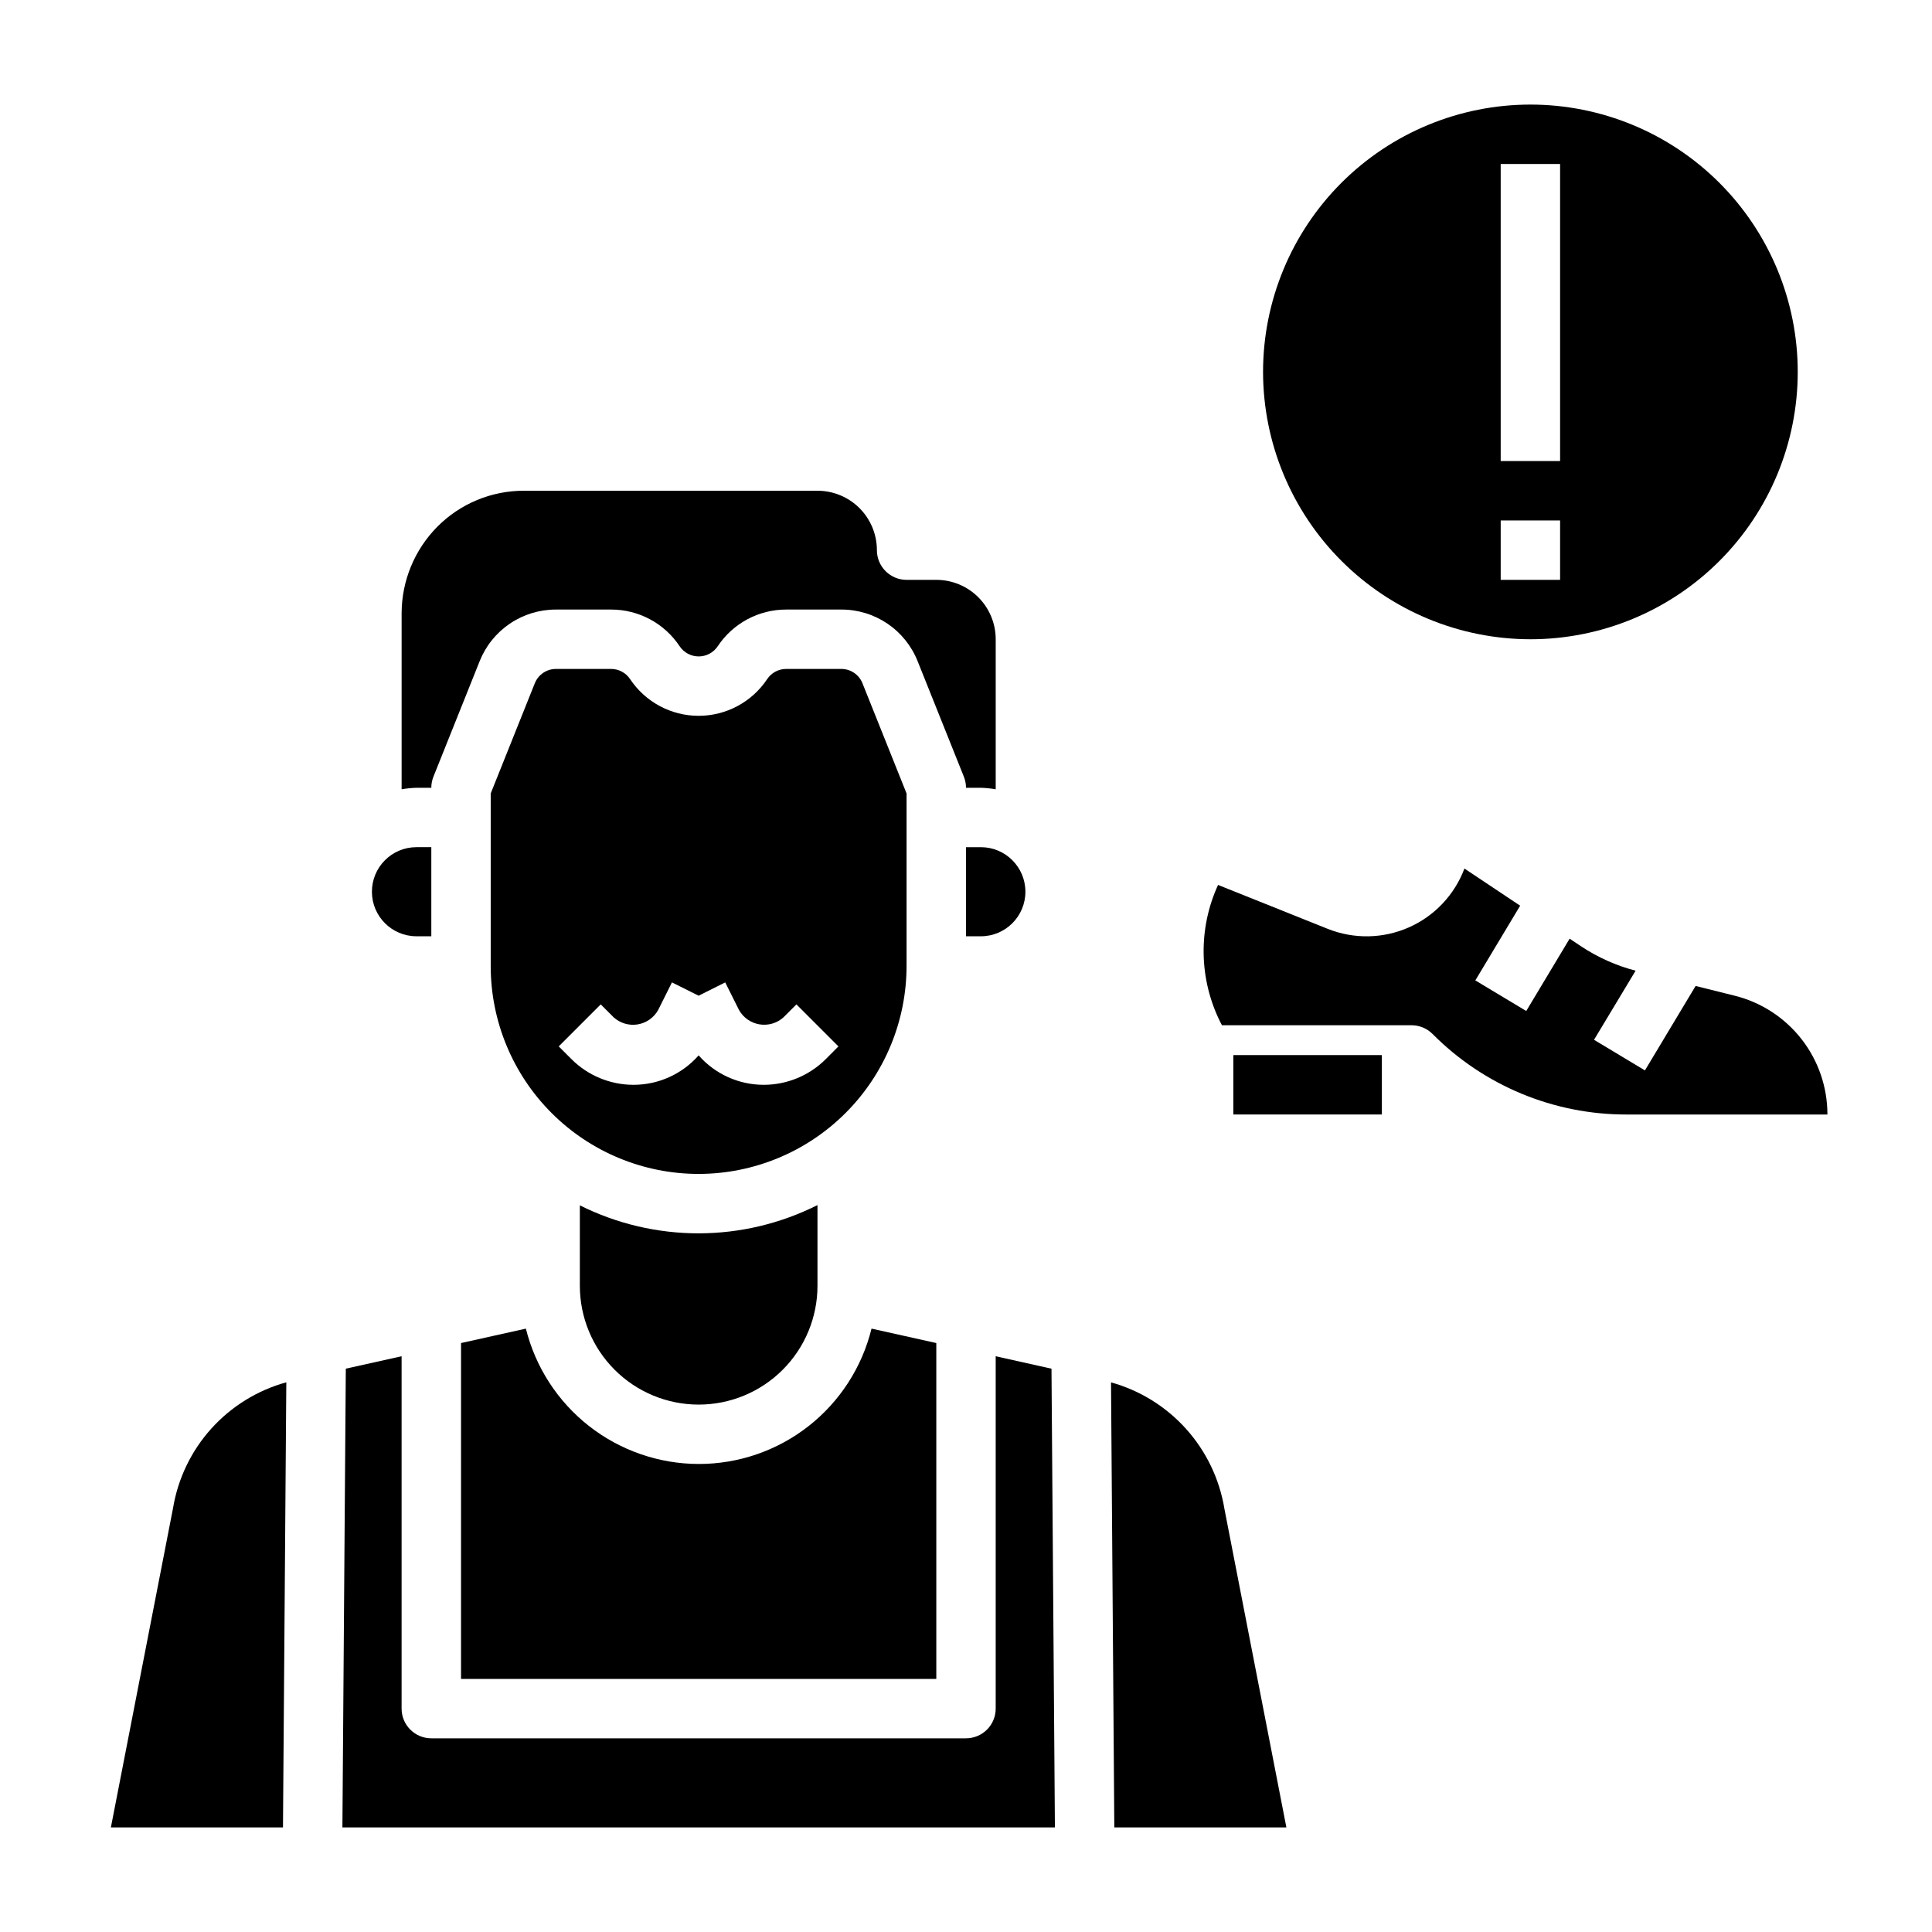
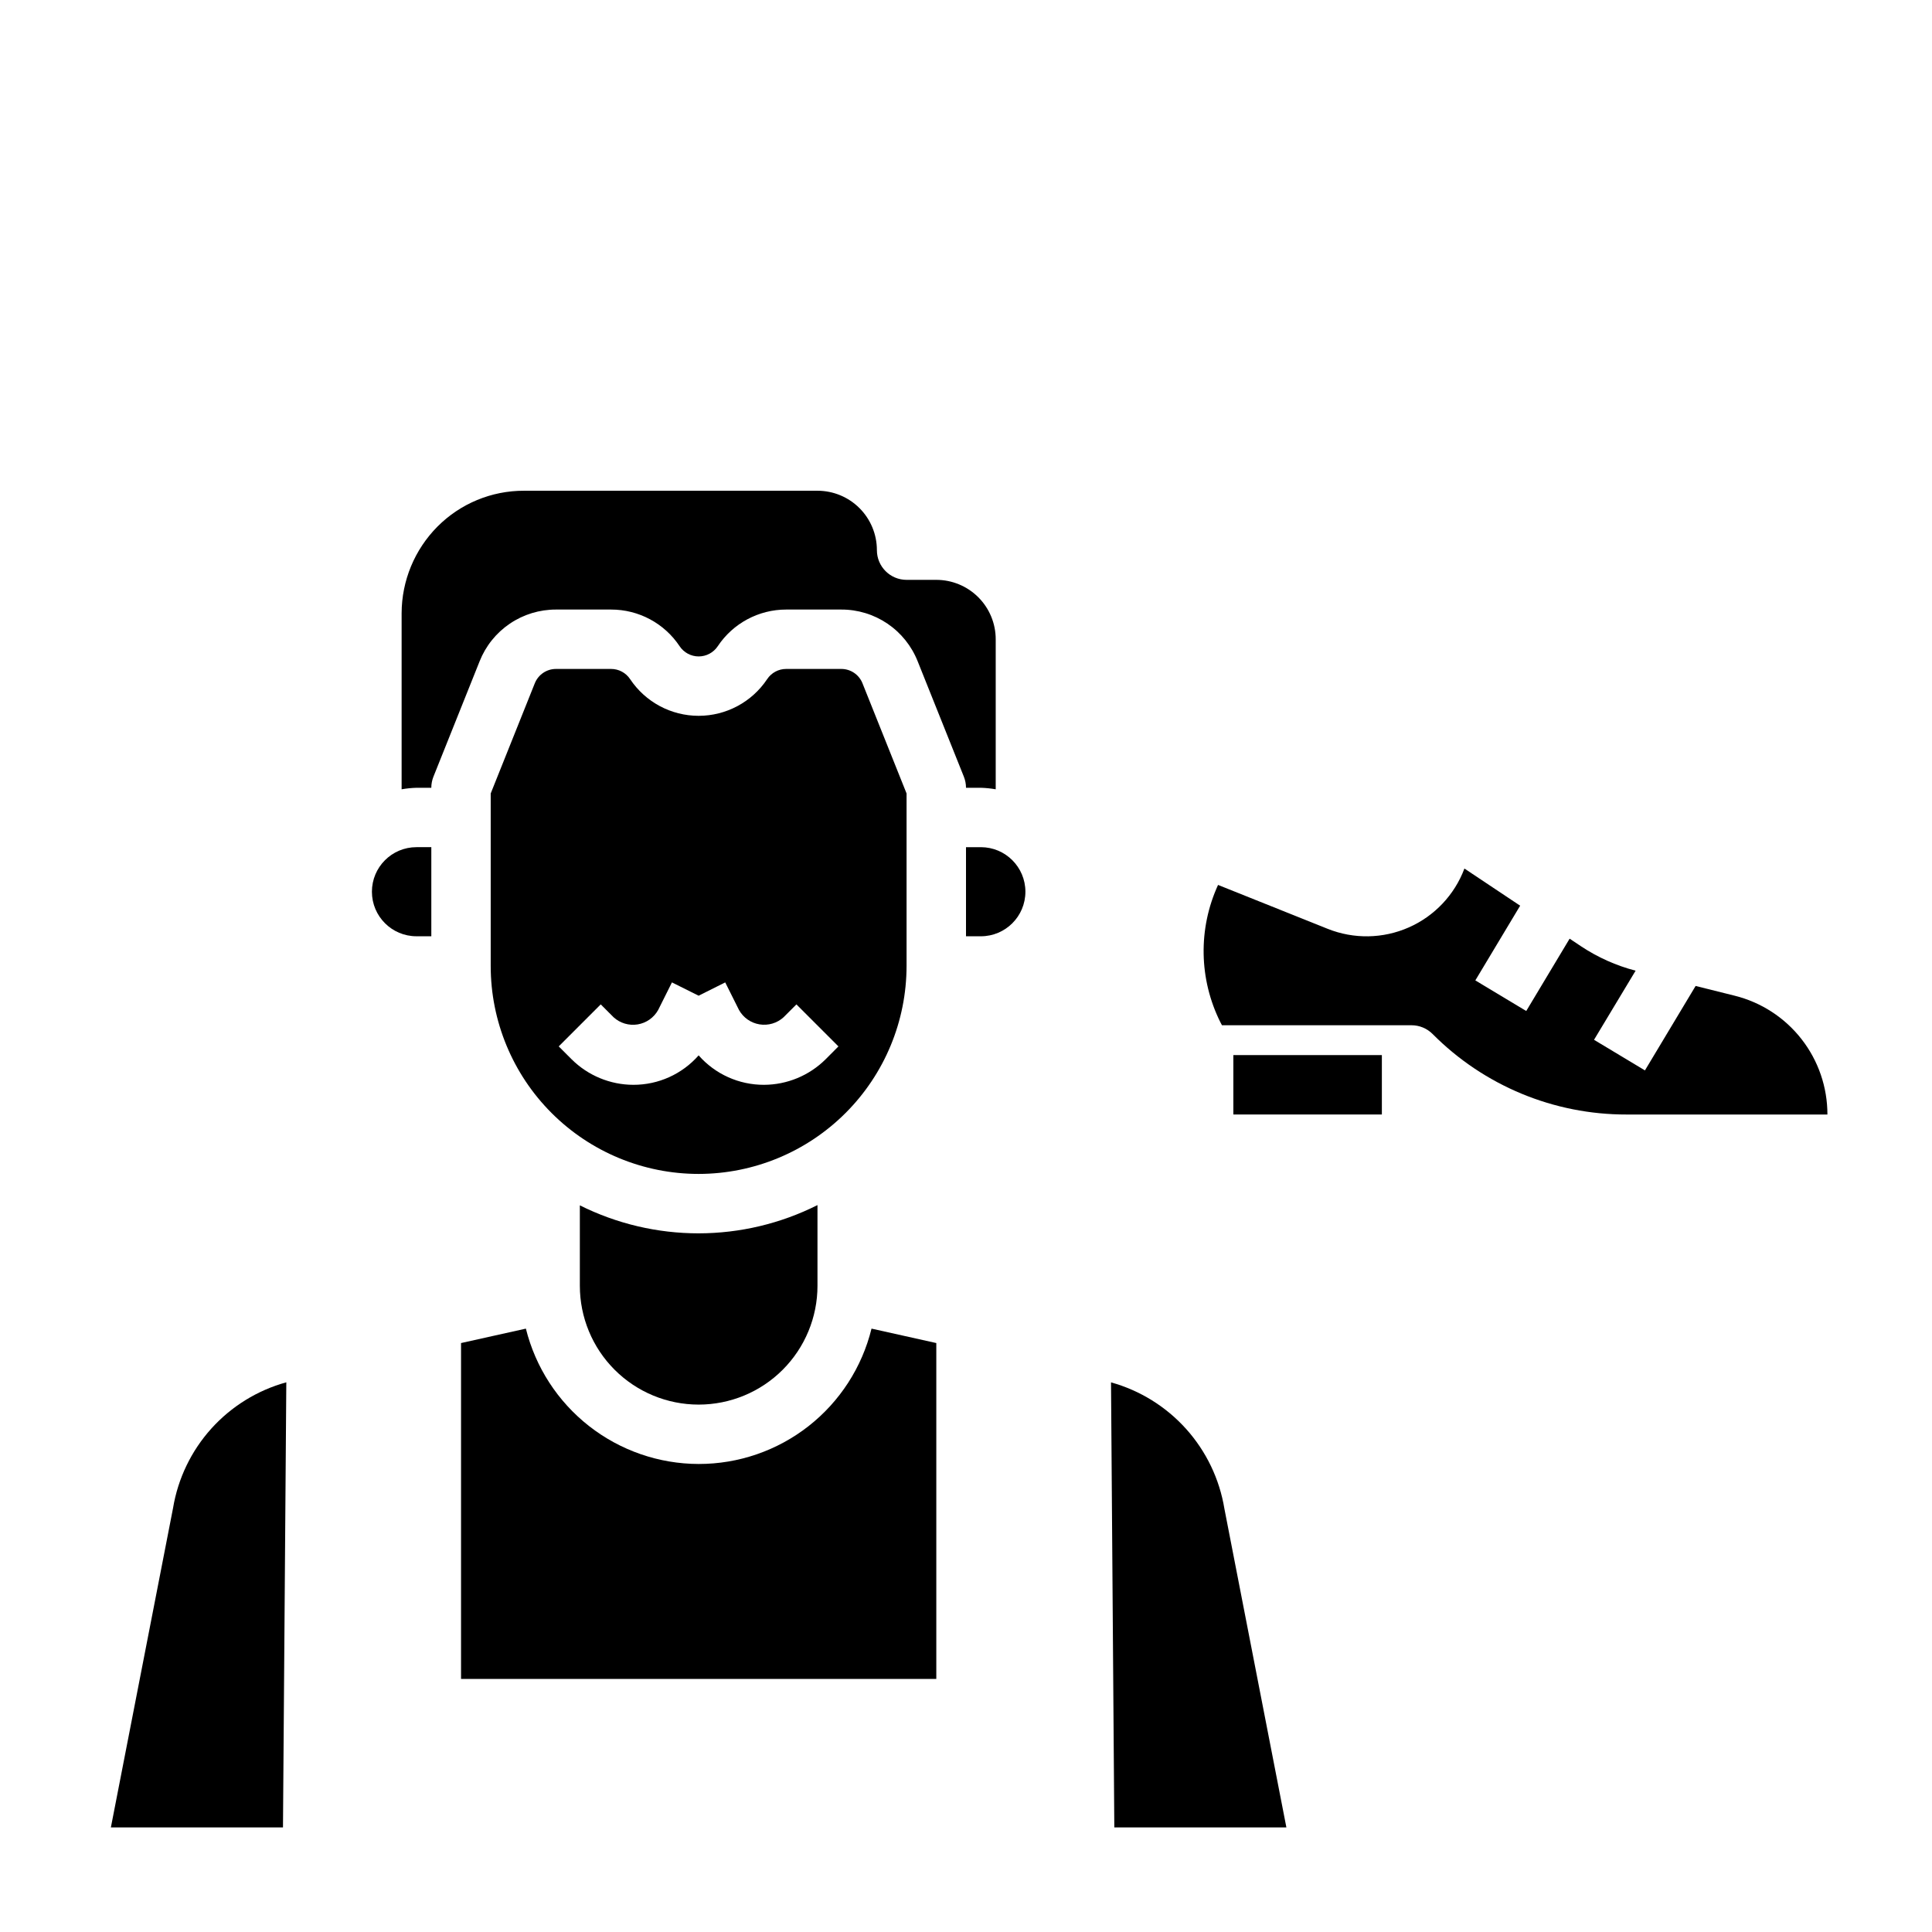
<svg xmlns="http://www.w3.org/2000/svg" fill="#000000" width="800px" height="800px" version="1.1" viewBox="144 144 512 512">
  <g>
    <path d="m254.37 392.12h3.934v-23.613h-3.938 0.004c-6.523 0-11.809 5.285-11.809 11.809 0 6.519 5.285 11.805 11.809 11.805z" />
    <path d="m329.15 470.85c-10.926 0.004-21.707-2.535-31.484-7.418v21.312c0 8.352 3.316 16.359 9.223 22.266 5.902 5.902 13.914 9.223 22.262 9.223 8.352 0 16.363-3.32 22.266-9.223 5.906-5.906 9.223-13.914 9.223-22.266v-21.383c-9.77 4.91-20.551 7.473-31.488 7.488z" />
    <path d="m266.18 588.93h125.95v-89.008l-17.168-3.824c-2.516 10.242-8.398 19.348-16.703 25.852-8.305 6.504-18.555 10.031-29.105 10.02-10.539-0.02-20.766-3.562-29.062-10.059-8.297-6.5-14.184-15.586-16.727-25.812l-17.184 3.824z" />
    <path d="m258.3 352.77c0-1 0.191-1.996 0.559-2.926l12.242-30.59v-0.004c1.609-4.055 4.402-7.535 8.016-9.98 3.613-2.445 7.883-3.746 12.246-3.731h14.59c7.293-0.008 14.109 3.637 18.152 9.715 1.125 1.691 3.019 2.707 5.051 2.707 2.035 0 3.93-1.016 5.055-2.707 4.039-6.074 10.852-9.723 18.145-9.715h14.582c4.363-0.016 8.629 1.285 12.242 3.734 3.613 2.445 6.406 5.926 8.012 9.984l12.242 30.582v0.004c0.371 0.93 0.562 1.922 0.566 2.926h3.938-0.004c1.32 0.039 2.637 0.172 3.938 0.402v-39.762c0-4.176-1.66-8.18-4.613-11.133-2.953-2.953-6.957-4.609-11.133-4.609h-7.871c-4.348 0-7.871-3.527-7.871-7.875 0-4.176-1.66-8.18-4.613-11.133-2.949-2.953-6.957-4.609-11.133-4.609h-77.766c-8.609-0.023-16.867 3.398-22.941 9.5-6.059 6.102-9.473 14.34-9.5 22.941v46.68c1.301-0.23 2.617-0.363 3.938-0.402z" />
    <path d="m400 368.51v23.617h3.938l-0.004-0.004c6.523 0 11.809-5.285 11.809-11.805 0-6.523-5.285-11.809-11.809-11.809z" />
    <path d="m384.25 400v-45.723l-11.676-29.18h0.004c-0.918-2.316-3.156-3.832-5.644-3.82h-14.582c-2.031-0.004-3.93 1.012-5.051 2.707-4.051 6.07-10.859 9.715-18.156 9.715-7.293 0-14.102-3.644-18.152-9.715-1.121-1.695-3.019-2.711-5.051-2.707h-14.582c-2.481-0.008-4.719 1.504-5.637 3.812l-11.68 29.188v45.723c0 14.613 5.805 28.629 16.141 38.965 10.332 10.332 24.348 16.137 38.961 16.137 14.613-0.012 28.621-5.824 38.949-16.156 10.332-10.328 16.141-24.336 16.156-38.945zm-21.453 24.719 0.004-0.004c-4.344 4.32-10.211 6.754-16.336 6.773-6.629 0.02-12.941-2.824-17.32-7.805-4.375 4.981-10.688 7.824-17.316 7.805-6.129-0.016-12.004-2.449-16.352-6.773l-3.41-3.41 11.133-11.133 3.41 3.41v0.004c1.723 1.57 4.07 2.269 6.371 1.895 2.301-0.379 4.305-1.785 5.438-3.824l3.652-7.312 7.074 3.527 7.047-3.527 3.652 7.312c1.137 2.035 3.141 3.438 5.441 3.812 2.297 0.375 4.641-0.316 6.367-1.883l3.41-3.41 11.133 11.133z" />
    <path d="m438.43 510.34 0.875 117.95h45.602l-16.422-84.43c-1.289-7.871-4.805-15.211-10.129-21.152-5.324-5.938-12.238-10.23-19.926-12.367z" />
-     <path d="m189.86 543.65-16.477 84.641h45.609l0.883-117.96v-0.004c-7.66 2.109-14.559 6.371-19.879 12.273-5.316 5.906-8.836 13.211-10.137 21.051z" />
-     <path d="m407.87 503.42v93.379c0 2.086-0.828 4.09-2.305 5.566-1.477 1.473-3.481 2.305-5.566 2.305h-141.7c-4.348 0-7.871-3.523-7.871-7.871v-93.379l-14.785 3.289-0.902 121.58h188.82l-0.906-121.57z" />
+     <path d="m189.86 543.65-16.477 84.641h45.609l0.883-117.96v-0.004c-7.66 2.109-14.559 6.371-19.879 12.273-5.316 5.906-8.836 13.211-10.137 21.051" />
    <path d="m603.7 407.87-10.344-2.582-13.43 22.379-13.492-8.109 11.02-18.316c-5.129-1.336-10-3.512-14.422-6.438l-3.062-2.047-11.5 19.168-13.492-8.109 11.879-19.797-14.77-9.848c-2.613 6.973-7.93 12.598-14.742 15.605-6.812 3.008-14.551 3.144-21.469 0.383l-29.078-11.645c-5.312 11.602-5.082 24.984 0.621 36.398l0.418 0.789h50.238c2.09 0 4.09 0.832 5.566 2.305 13.605 13.707 32.133 21.395 51.445 21.352h53.199c0.008-7.242-2.406-14.277-6.863-19.984s-10.695-9.758-17.723-11.504z" />
    <path d="m470.85 423.61h39.359v15.742h-39.359z" />
-     <path d="m549.57 313.41c18.789 0 36.812-7.465 50.098-20.75 13.285-13.289 20.75-31.309 20.75-50.098 0-18.789-7.465-36.812-20.75-50.098-13.285-13.285-31.309-20.75-50.098-20.75-18.789 0-36.809 7.465-50.098 20.75-13.285 13.285-20.75 31.309-20.75 50.098 0.02 18.781 7.492 36.793 20.773 50.074s31.293 20.754 50.074 20.773zm-7.871-125.95h15.742v78.723h-15.742zm0 94.465h15.742v15.742l-15.742 0.004z" />
  </g>
</svg>